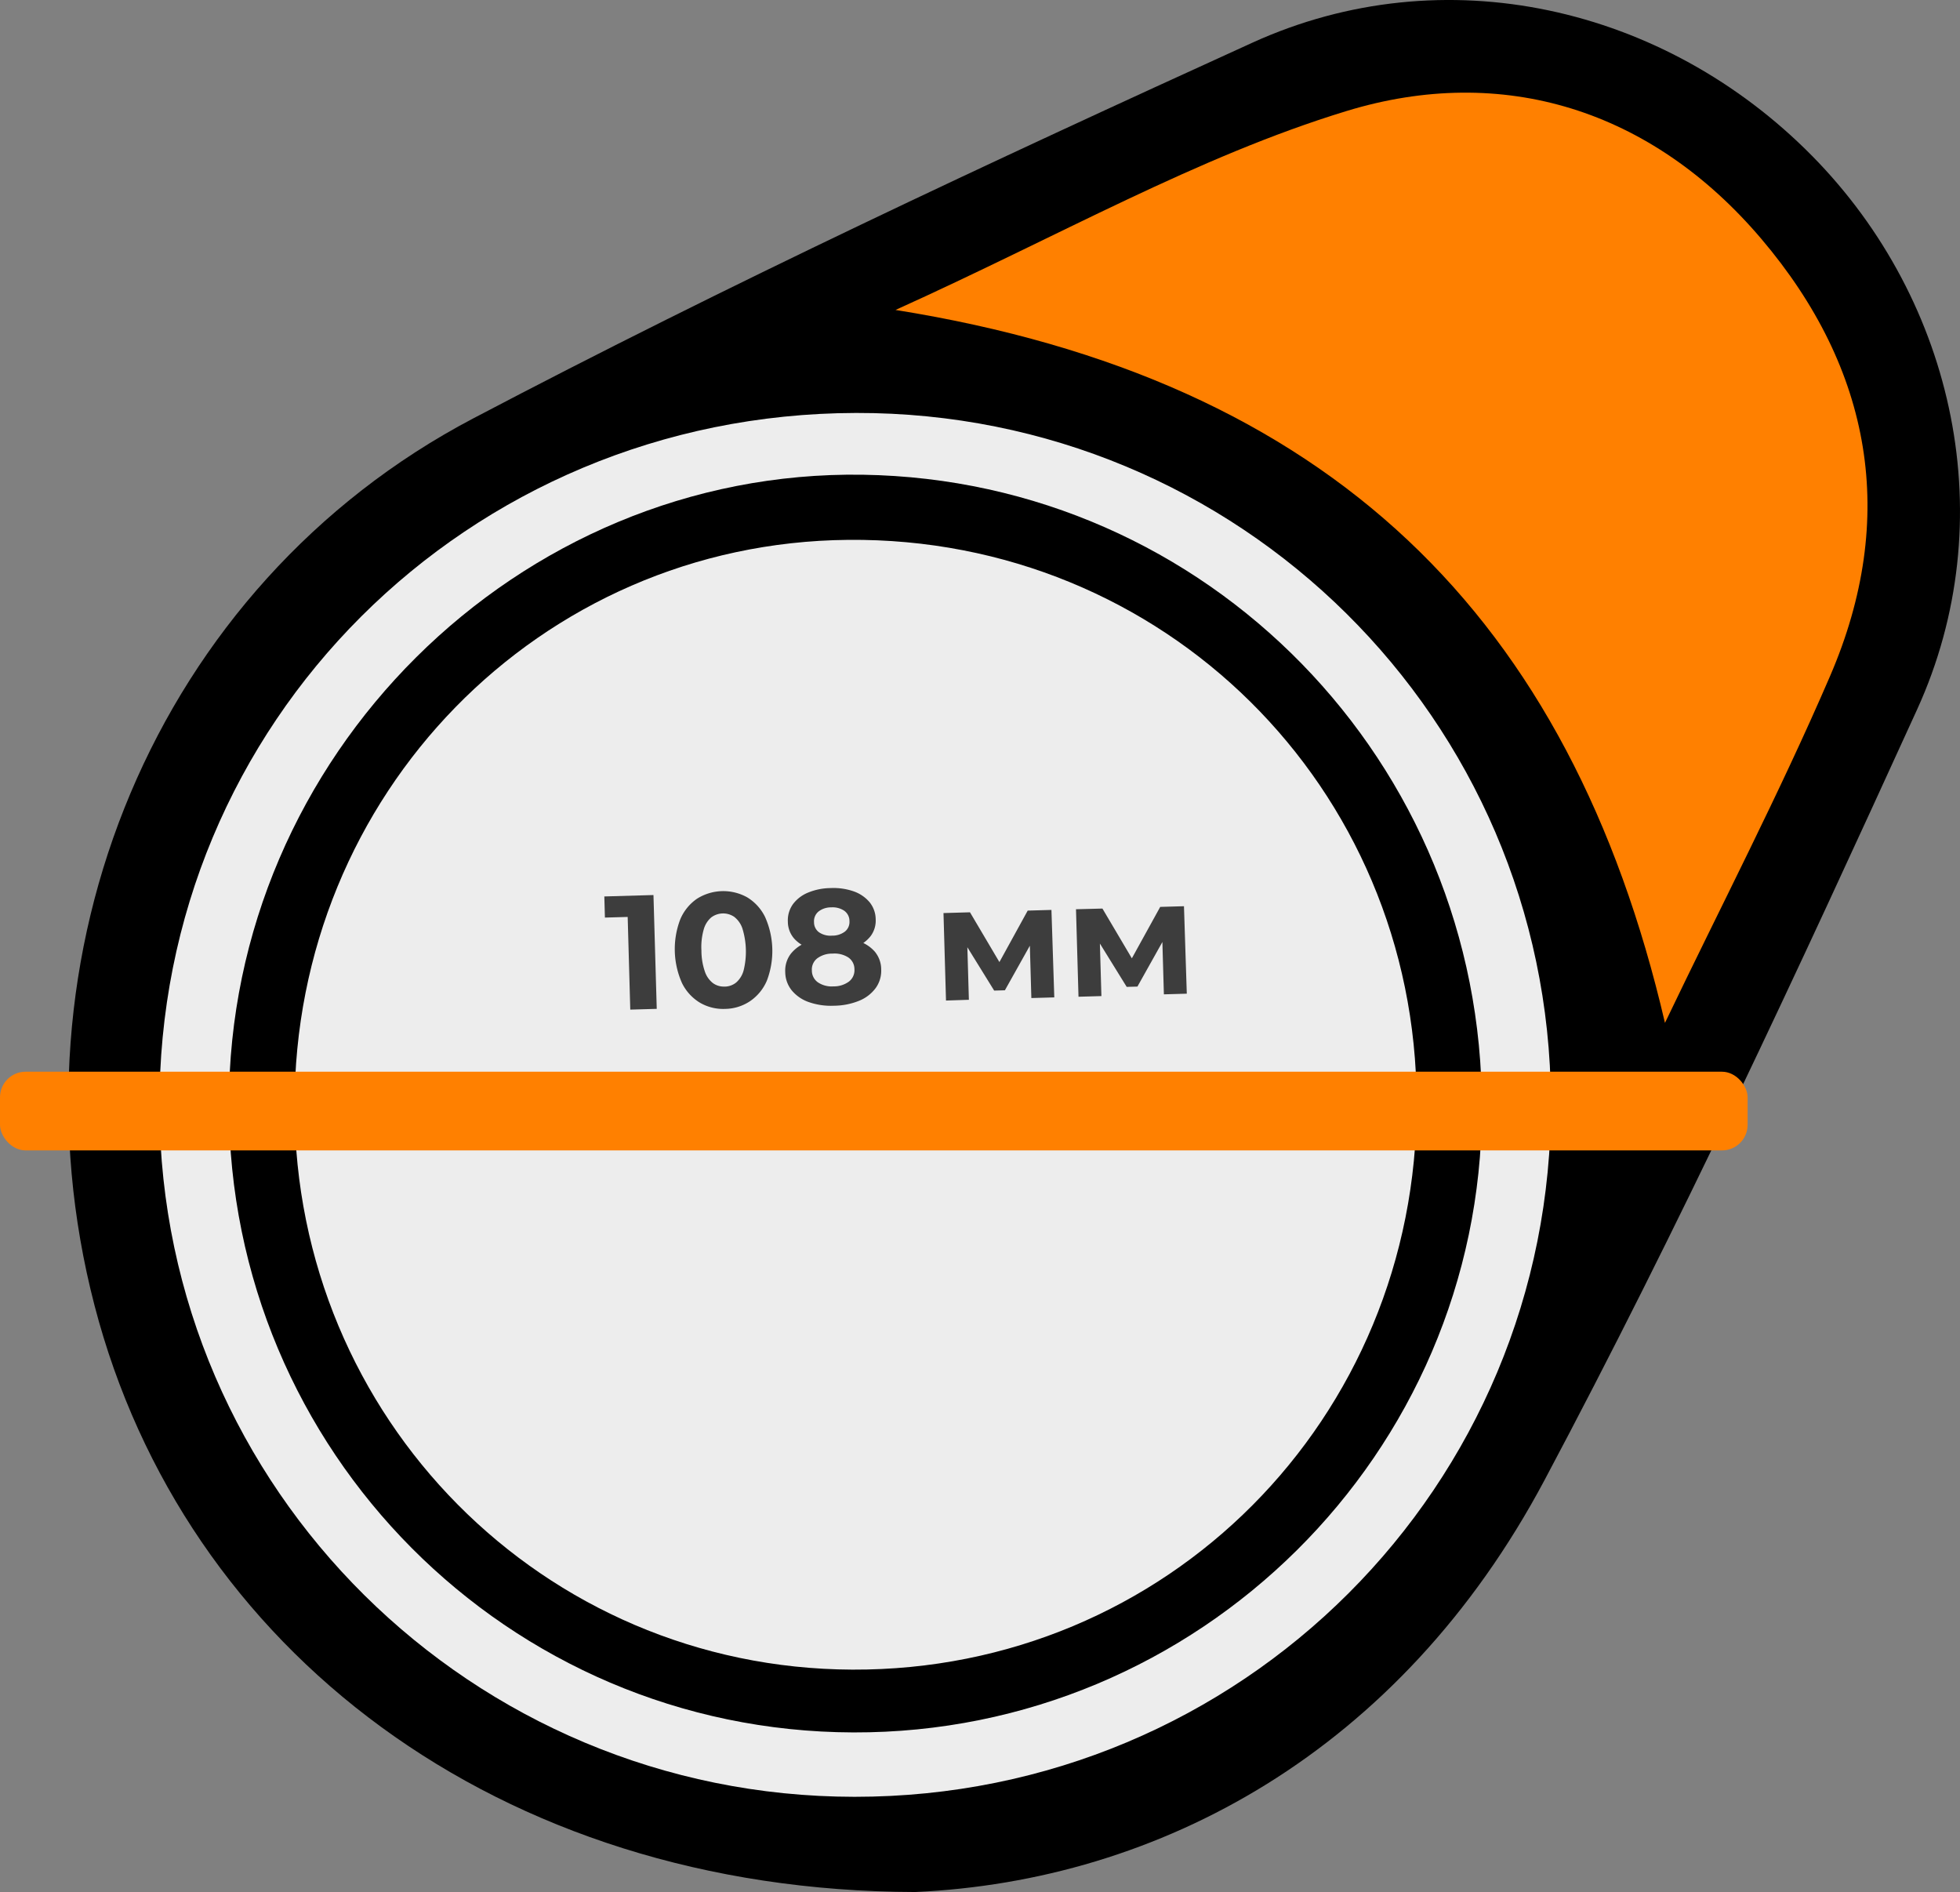
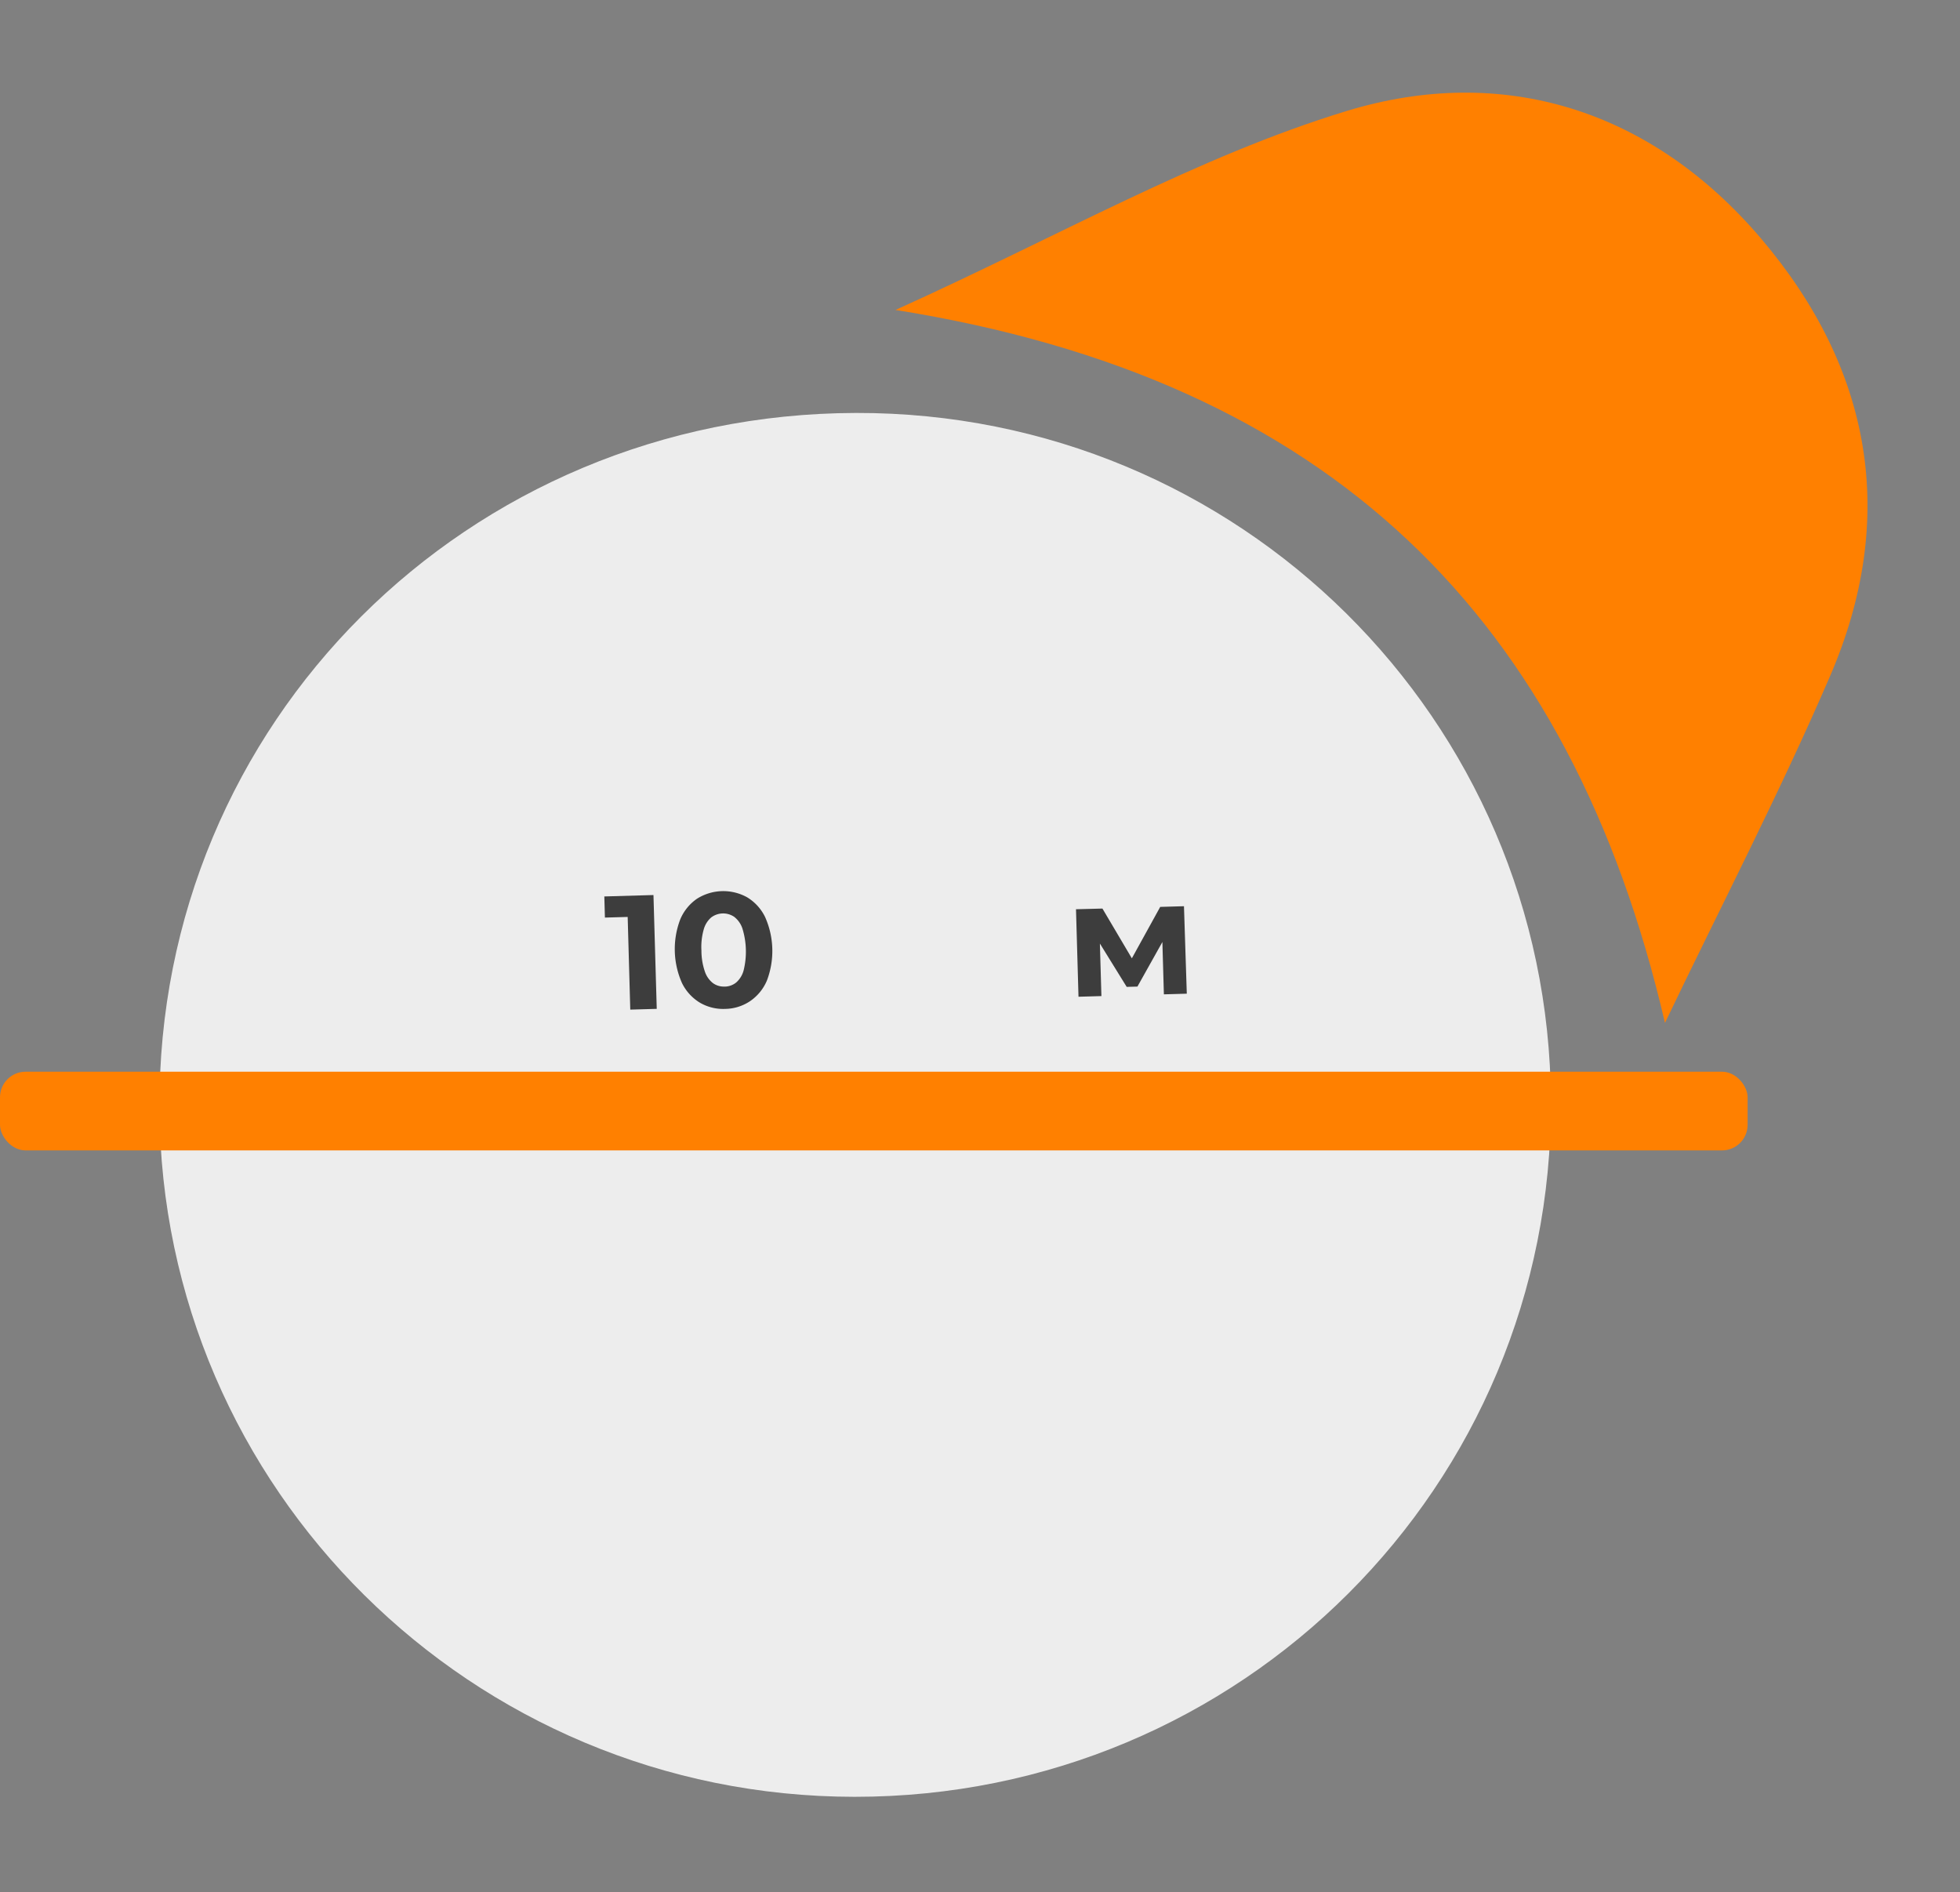
<svg xmlns="http://www.w3.org/2000/svg" id="Слой_1" data-name="Слой 1" viewBox="0 0 957.16 923.86">
  <rect x="0" y="0" width="957.16" height="923.86" fill="#808080" stroke="none" />
  <defs>
    <style>.cls-1{fill:#ededed;}.cls-2{fill:#ff8000;}.cls-3{fill:#3d3d3d;}</style>
  </defs>
-   <path d="M458.58,990.22c-204.32-.48-357.21-118.7-400.78-286.37-44.46-171.07,29.59-351.59,185-433.22C367.33,205.18,495.12,145.54,623.24,87.2c93.42-42.54,201.13-17.94,273.36,55.32,70.11,71.11,93.21,178.3,51.23,270.31C890,539.56,831.33,666.18,765.91,789.07,695.18,922,577.43,984.84,458.58,990.22Z" transform="translate(-11.63 -66.36)" />
  <path class="cls-1" d="M429.67,268c-189.87.42-341.19,151.5-340.16,339.61,1,185.77,152.71,336,339.4,336.12,188.94.14,341-151.81,340.1-339.79C768.09,417.54,616.64,267.6,429.67,268Z" transform="translate(-11.63 -66.36)" />
  <path class="cls-2" d="M824.71,565.83c27-56.39,55.91-112,80.64-169.37,33.3-77.27,20.46-149.84-33.6-213.49-53.68-63.2-126.26-85.69-202.57-62.39-72.8,22.22-140.5,61.13-220.23,97.13C661.33,251.58,778.57,367.69,824.71,565.83Z" transform="translate(-11.63 -66.36)" />
-   <path d="M735.29,607.93C734.86,776.11,597,912.8,428.34,912.29S123.52,774.87,123.43,605.78c-.1-170,140.91-310.17,309.53-307.61C601.16,300.73,735.72,438.59,735.29,607.93Z" transform="translate(-11.63 -66.36)" />
-   <path class="cls-1" d="M155.49,606.76C155.8,758.89,276.8,881,427.84,881.63c153.47.63,275.91-122.43,275.6-277-.31-154-123.7-276.09-277.66-274.66C275.19,331.36,155.19,454.26,155.49,606.76Z" transform="translate(-11.63 -66.36)" />
  <rect class="cls-2" y="523.31" width="853.44" height="38.43" rx="12.5" />
  <path class="cls-3" d="M319.42,559.35,318,508.54l5.72,5.4-16.68.47-.29-10.32,24-.69,1.6,55.58Z" transform="translate(-11.63 -66.36)" />
  <path class="cls-3" d="M365.81,559a22.55,22.55,0,0,1-12.32-3,23,23,0,0,1-8.78-9.56,40.7,40.7,0,0,1-.89-31.13A23,23,0,0,1,352,505.21a24,24,0,0,1,24.5-.7,23,23,0,0,1,8.73,9.56,40.64,40.64,0,0,1,.9,31.13,23,23,0,0,1-8.18,10A22.43,22.43,0,0,1,365.81,559Zm-.31-10.88a9.13,9.13,0,0,0,5.63-2,12,12,0,0,0,3.64-5.9,38.34,38.34,0,0,0-.59-20.49,12,12,0,0,0-4-5.68,9.63,9.63,0,0,0-11.27.32,11.94,11.94,0,0,0-3.64,5.91,31.28,31.28,0,0,0-1.1,10.28,31.64,31.64,0,0,0,1.68,10.2,12,12,0,0,0,4,5.69A9,9,0,0,0,365.5,548.09Z" transform="translate(-11.63 -66.36)" />
-   <path class="cls-3" d="M418.16,530.77a32.72,32.72,0,0,1-11.28-1.43,16.27,16.27,0,0,1-7.61-4.9,12.63,12.63,0,0,1-2.89-8,13.5,13.5,0,0,1,2.45-8.53,17.36,17.36,0,0,1,7.39-5.69A29.65,29.65,0,0,1,417.28,500a30,30,0,0,1,11.29,1.62,17.79,17.79,0,0,1,7.7,5.26,13.42,13.42,0,0,1,3,8.38,12.62,12.62,0,0,1-2.43,8.14,16.36,16.36,0,0,1-7.35,5.34A33.84,33.84,0,0,1,418.16,530.77Zm.77,26.68a32.84,32.84,0,0,1-12.29-1.76,18.81,18.81,0,0,1-8.35-5.72,14.44,14.44,0,0,1-3.19-8.92,13.59,13.59,0,0,1,2.64-8.86,17.78,17.78,0,0,1,8-5.71A36.44,36.44,0,0,1,418,524.26a37.1,37.1,0,0,1,12.48,1.51,17.76,17.76,0,0,1,8.33,5.24,13.59,13.59,0,0,1,3.15,8.69,14.43,14.43,0,0,1-2.68,9.1,18.81,18.81,0,0,1-8,6.19A33.44,33.44,0,0,1,418.93,557.45Zm-1-34.23a10.06,10.06,0,0,0,6.34-2,6,6,0,0,0,2.19-5.06,6.1,6.1,0,0,0-2.57-5.1,10.18,10.18,0,0,0-6.36-1.64,9.89,9.89,0,0,0-6.14,2,6.13,6.13,0,0,0-2.23,5.23,6,6,0,0,0,2.44,4.94A9.84,9.84,0,0,0,418,523.22Zm.71,24.78a12.38,12.38,0,0,0,7.6-2.37,7,7,0,0,0,2.65-6,6.88,6.88,0,0,0-3-5.76A12.48,12.48,0,0,0,418.2,532a12.16,12.16,0,0,0-7.48,2.32,6.86,6.86,0,0,0-2.61,5.91,7,7,0,0,0,2.94,5.8A12.06,12.06,0,0,0,418.66,548Z" transform="translate(-11.63 -66.36)" />
-   <path class="cls-3" d="M473.61,554.92l-1.23-42.72,12.94-.37,17,28.76-5.16.15L513.51,511l11.59-.33,1.39,42.71-11.2.32-.86-30,1.94,1.21-14,25-5.24.15-15.5-25.06,2.28-.62.87,30.17Z" transform="translate(-11.63 -66.36)" />
  <path class="cls-3" d="M538.31,553.06l-1.22-42.72L550,510l17,28.76-5.17.15,16.39-29.72,11.6-.33,1.38,42.71-11.19.32-.86-30,1.94,1.21-14,25-5.24.15-15.5-25.06,2.28-.62.87,30.17Z" transform="translate(-11.63 -66.36)" />
</svg>